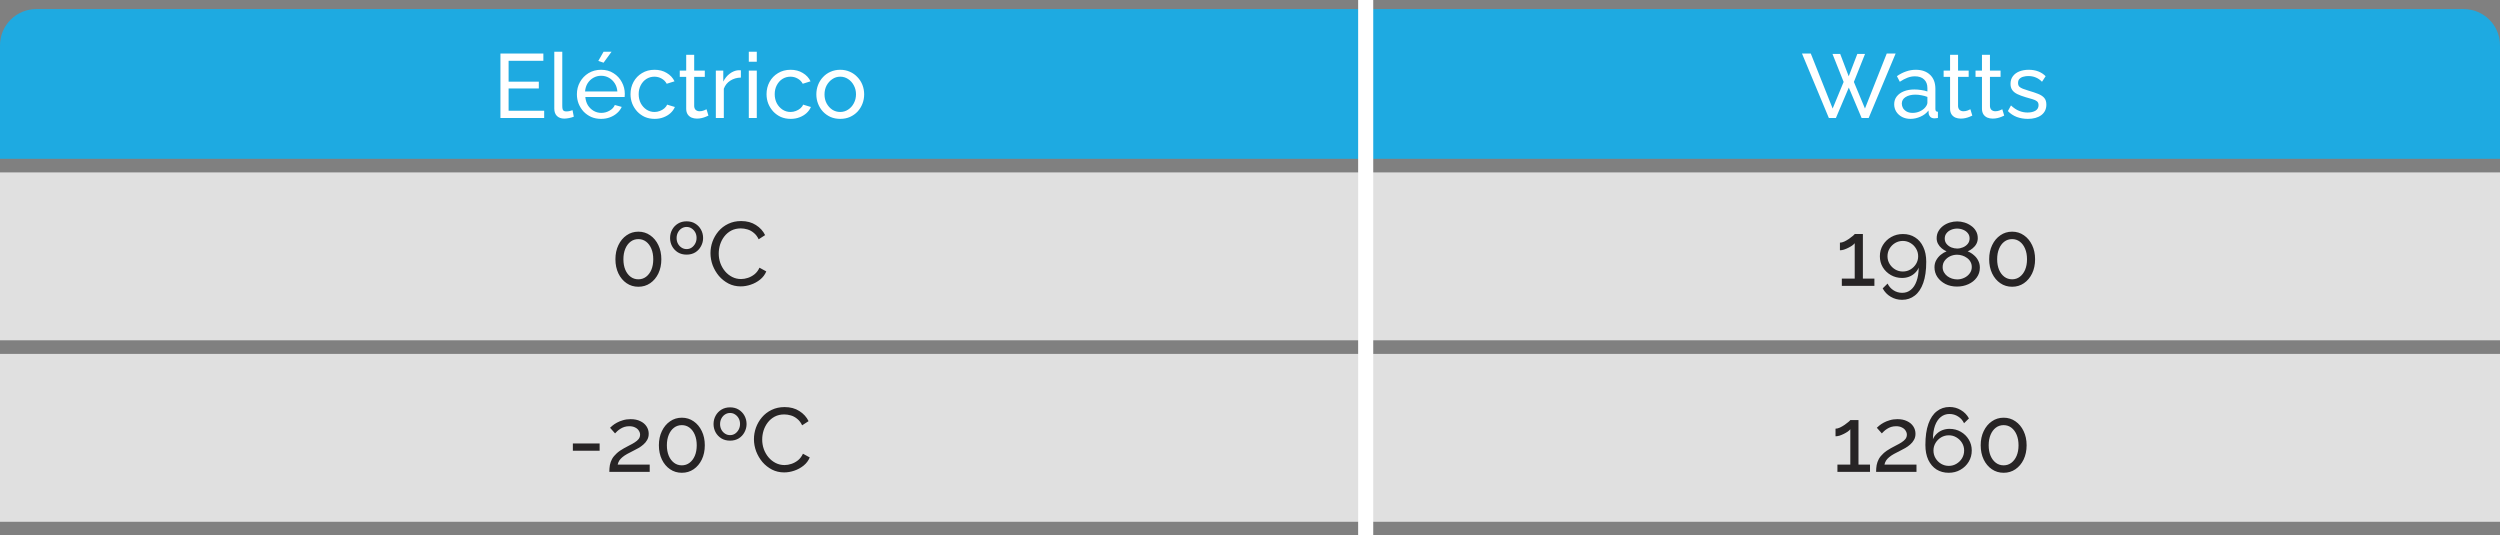
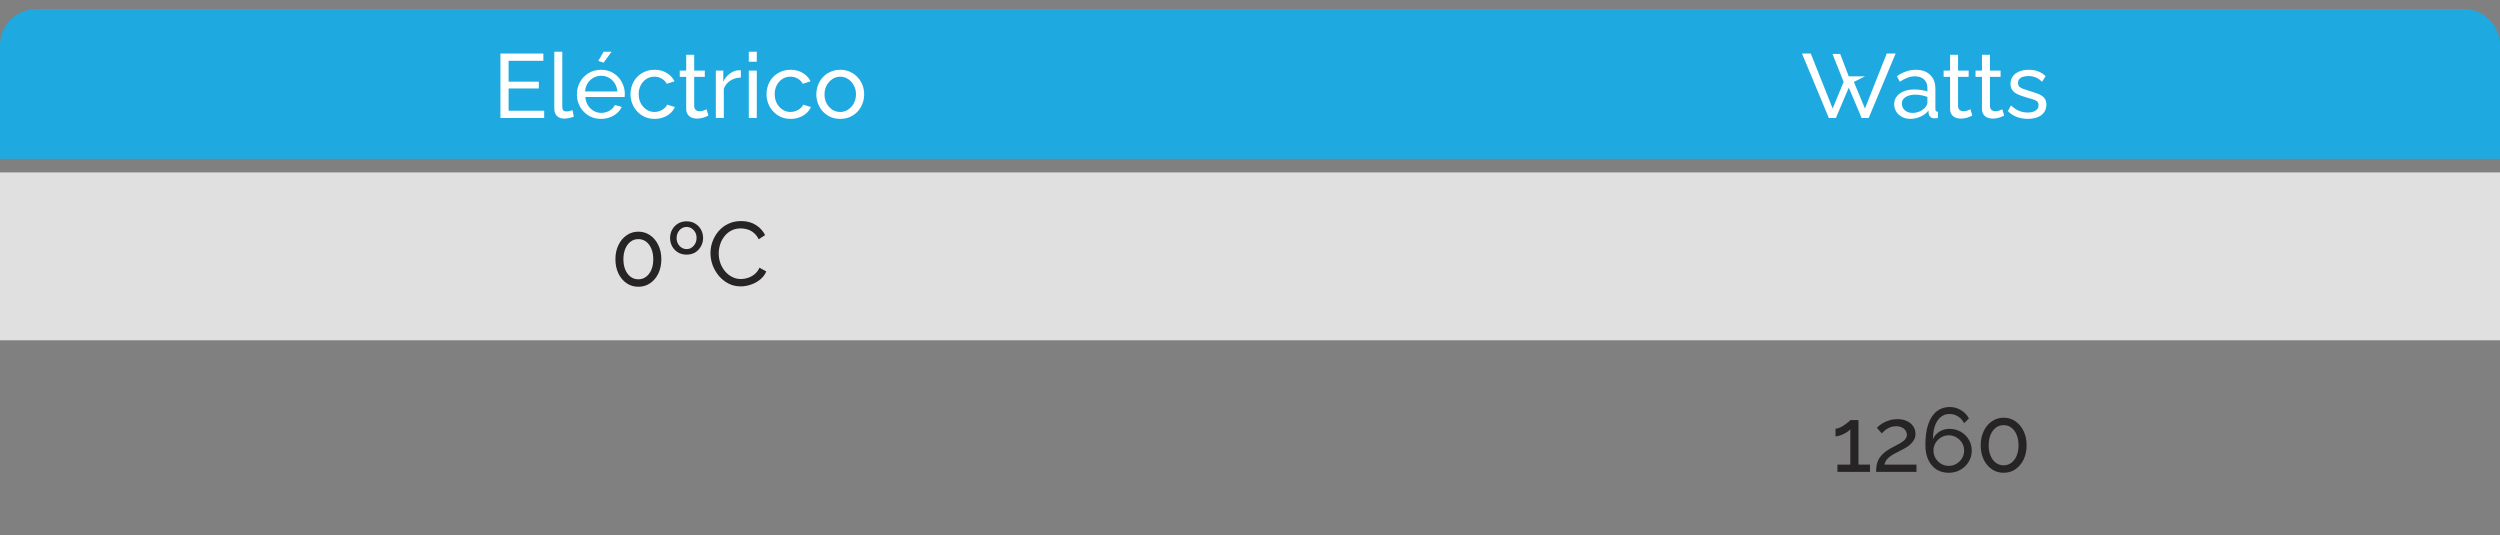
<svg xmlns="http://www.w3.org/2000/svg" width="551" height="118" viewBox="0 0 551 118" fill="none">
  <rect x="0" y="0" width="551" height="118" fill="#808080" stroke="none" />
  <path d="M0 10C0 5.582 3.582 2 8 2H543C547.418 2 551 5.582 551 10V35H0V10Z" fill="#1EAAE1" />
  <path d="M0 38H551V75H0V38Z" fill="#E0E0E0" />
-   <path d="M0 78H551V115H0V78Z" fill="#E0E0E0" />
  <path d="M119.936 24.4V26H110.296V11.8H119.756V13.4H112.096V18H118.756V19.5H112.096V24.4H119.936ZM122.166 11.4H123.926V23.3C123.926 23.873 124.006 24.227 124.166 24.36C124.326 24.493 124.519 24.56 124.746 24.56C125.026 24.56 125.292 24.533 125.546 24.48C125.799 24.413 126.012 24.347 126.186 24.28L126.466 25.72C126.172 25.84 125.826 25.94 125.426 26.02C125.026 26.1 124.672 26.14 124.366 26.14C123.686 26.14 123.146 25.947 122.746 25.56C122.359 25.173 122.166 24.633 122.166 23.94V11.4ZM132.468 26.2C131.682 26.2 130.962 26.06 130.308 25.78C129.668 25.487 129.108 25.093 128.628 24.6C128.162 24.093 127.795 23.513 127.528 22.86C127.275 22.207 127.148 21.513 127.148 20.78C127.148 19.793 127.375 18.893 127.828 18.08C128.282 17.267 128.908 16.613 129.708 16.12C130.522 15.627 131.448 15.38 132.488 15.38C133.542 15.38 134.455 15.633 135.228 16.14C136.015 16.633 136.622 17.287 137.048 18.1C137.488 18.9 137.708 19.767 137.708 20.7C137.708 20.833 137.702 20.967 137.688 21.1C137.688 21.22 137.682 21.313 137.668 21.38H129.008C129.062 22.06 129.248 22.667 129.568 23.2C129.902 23.72 130.328 24.133 130.848 24.44C131.368 24.733 131.928 24.88 132.528 24.88C133.168 24.88 133.768 24.72 134.328 24.4C134.902 24.08 135.295 23.66 135.508 23.14L137.028 23.56C136.802 24.067 136.462 24.52 136.008 24.92C135.568 25.32 135.042 25.633 134.428 25.86C133.828 26.087 133.175 26.2 132.468 26.2ZM128.948 20.16H136.068C136.015 19.48 135.822 18.88 135.488 18.36C135.155 17.84 134.728 17.433 134.208 17.14C133.688 16.847 133.115 16.7 132.488 16.7C131.875 16.7 131.308 16.847 130.788 17.14C130.268 17.433 129.842 17.84 129.508 18.36C129.188 18.88 129.002 19.48 128.948 20.16ZM133.028 13.82L131.868 13.42L133.028 11.4H134.788L133.028 13.82ZM144.285 26.2C143.498 26.2 142.778 26.06 142.125 25.78C141.485 25.487 140.925 25.087 140.445 24.58C139.978 24.073 139.611 23.493 139.345 22.84C139.091 22.187 138.965 21.493 138.965 20.76C138.965 19.773 139.185 18.873 139.625 18.06C140.065 17.247 140.685 16.6 141.485 16.12C142.285 15.627 143.211 15.38 144.265 15.38C145.291 15.38 146.185 15.613 146.945 16.08C147.718 16.533 148.291 17.147 148.665 17.92L146.945 18.46C146.678 17.967 146.305 17.587 145.825 17.32C145.345 17.04 144.811 16.9 144.225 16.9C143.585 16.9 142.998 17.067 142.465 17.4C141.945 17.733 141.531 18.193 141.225 18.78C140.918 19.353 140.765 20.013 140.765 20.76C140.765 21.493 140.918 22.16 141.225 22.76C141.545 23.347 141.965 23.813 142.485 24.16C143.018 24.507 143.605 24.68 144.245 24.68C144.658 24.68 145.051 24.607 145.425 24.46C145.811 24.313 146.145 24.12 146.425 23.88C146.718 23.627 146.918 23.353 147.025 23.06L148.745 23.58C148.531 24.087 148.205 24.54 147.765 24.94C147.338 25.327 146.825 25.633 146.225 25.86C145.638 26.087 144.991 26.2 144.285 26.2ZM156.139 25.48C155.992 25.547 155.792 25.633 155.539 25.74C155.286 25.847 154.992 25.94 154.659 26.02C154.326 26.1 153.972 26.14 153.599 26.14C153.172 26.14 152.779 26.067 152.419 25.92C152.059 25.76 151.772 25.52 151.559 25.2C151.346 24.867 151.239 24.453 151.239 23.96V16.94H149.819V15.56H151.239V12.08H152.999V15.56H155.339V16.94H152.999V23.42C153.026 23.793 153.152 24.073 153.379 24.26C153.606 24.433 153.872 24.52 154.179 24.52C154.526 24.52 154.846 24.46 155.139 24.34C155.432 24.22 155.626 24.133 155.719 24.08L156.139 25.48ZM163.29 17.1C162.41 17.113 161.63 17.34 160.95 17.78C160.284 18.207 159.81 18.8 159.53 19.56V26H157.77V15.56H159.41V17.98C159.77 17.26 160.244 16.68 160.83 16.24C161.43 15.787 162.057 15.533 162.71 15.48C162.844 15.48 162.957 15.48 163.05 15.48C163.144 15.48 163.224 15.487 163.29 15.5V17.1ZM165.036 26V15.56H166.796V26H165.036ZM165.036 13.6V11.4H166.796V13.6H165.036ZM174.265 26.2C173.479 26.2 172.759 26.06 172.105 25.78C171.465 25.487 170.905 25.087 170.425 24.58C169.959 24.073 169.592 23.493 169.325 22.84C169.072 22.187 168.945 21.493 168.945 20.76C168.945 19.773 169.165 18.873 169.605 18.06C170.045 17.247 170.665 16.6 171.465 16.12C172.265 15.627 173.192 15.38 174.245 15.38C175.272 15.38 176.165 15.613 176.925 16.08C177.699 16.533 178.272 17.147 178.645 17.92L176.925 18.46C176.659 17.967 176.285 17.587 175.805 17.32C175.325 17.04 174.792 16.9 174.205 16.9C173.565 16.9 172.979 17.067 172.445 17.4C171.925 17.733 171.512 18.193 171.205 18.78C170.899 19.353 170.745 20.013 170.745 20.76C170.745 21.493 170.899 22.16 171.205 22.76C171.525 23.347 171.945 23.813 172.465 24.16C172.999 24.507 173.585 24.68 174.225 24.68C174.639 24.68 175.032 24.607 175.405 24.46C175.792 24.313 176.125 24.12 176.405 23.88C176.699 23.627 176.899 23.353 177.005 23.06L178.725 23.58C178.512 24.087 178.185 24.54 177.745 24.94C177.319 25.327 176.805 25.633 176.205 25.86C175.619 26.087 174.972 26.2 174.265 26.2ZM185.182 26.2C184.395 26.2 183.682 26.06 183.042 25.78C182.402 25.487 181.848 25.093 181.382 24.6C180.915 24.093 180.555 23.513 180.302 22.86C180.048 22.207 179.922 21.52 179.922 20.8C179.922 20.067 180.048 19.373 180.302 18.72C180.555 18.067 180.915 17.493 181.382 17C181.848 16.493 182.402 16.1 183.042 15.82C183.695 15.527 184.408 15.38 185.182 15.38C185.968 15.38 186.682 15.527 187.322 15.82C187.962 16.1 188.515 16.493 188.982 17C189.462 17.493 189.828 18.067 190.082 18.72C190.335 19.373 190.462 20.067 190.462 20.8C190.462 21.52 190.335 22.207 190.082 22.86C189.828 23.513 189.468 24.093 189.002 24.6C188.535 25.093 187.975 25.487 187.322 25.78C186.682 26.06 185.968 26.2 185.182 26.2ZM181.722 20.82C181.722 21.54 181.875 22.193 182.182 22.78C182.502 23.367 182.922 23.833 183.442 24.18C183.962 24.513 184.542 24.68 185.182 24.68C185.822 24.68 186.402 24.507 186.922 24.16C187.455 23.813 187.875 23.347 188.182 22.76C188.502 22.16 188.662 21.5 188.662 20.78C188.662 20.06 188.502 19.407 188.182 18.82C187.875 18.233 187.455 17.767 186.922 17.42C186.402 17.073 185.822 16.9 185.182 16.9C184.542 16.9 183.962 17.08 183.442 17.44C182.922 17.787 182.502 18.253 182.182 18.84C181.875 19.427 181.722 20.087 181.722 20.82Z" fill="white" />
  <path d="M145.759 57.14C145.759 58.313 145.539 59.36 145.099 60.28C144.659 61.187 144.059 61.9 143.299 62.42C142.539 62.94 141.672 63.2 140.699 63.2C139.725 63.2 138.859 62.94 138.099 62.42C137.339 61.9 136.739 61.187 136.299 60.28C135.859 59.36 135.639 58.313 135.639 57.14C135.639 55.967 135.859 54.927 136.299 54.02C136.739 53.1 137.339 52.38 138.099 51.86C138.859 51.327 139.725 51.06 140.699 51.06C141.672 51.06 142.539 51.327 143.299 51.86C144.059 52.38 144.659 53.1 145.099 54.02C145.539 54.927 145.759 55.967 145.759 57.14ZM143.979 57.14C143.979 56.26 143.839 55.487 143.559 54.82C143.279 54.153 142.892 53.633 142.399 53.26C141.905 52.887 141.339 52.7 140.699 52.7C140.045 52.7 139.472 52.887 138.979 53.26C138.485 53.633 138.099 54.153 137.819 54.82C137.539 55.487 137.399 56.26 137.399 57.14C137.399 58.02 137.539 58.793 137.819 59.46C138.099 60.113 138.485 60.627 138.979 61C139.472 61.373 140.045 61.56 140.699 61.56C141.339 61.56 141.905 61.373 142.399 61C142.892 60.627 143.279 60.113 143.559 59.46C143.839 58.793 143.979 58.02 143.979 57.14ZM151.324 56.12C150.59 56.12 149.95 55.953 149.404 55.62C148.857 55.273 148.43 54.82 148.124 54.26C147.83 53.7 147.684 53.1 147.684 52.46C147.684 51.793 147.837 51.18 148.144 50.62C148.45 50.06 148.877 49.613 149.424 49.28C149.97 48.947 150.604 48.78 151.324 48.78C152.057 48.78 152.69 48.947 153.224 49.28C153.77 49.613 154.197 50.06 154.504 50.62C154.81 51.18 154.964 51.793 154.964 52.46C154.964 53.1 154.81 53.7 154.504 54.26C154.21 54.82 153.79 55.273 153.244 55.62C152.697 55.953 152.057 56.12 151.324 56.12ZM149.124 52.48C149.124 52.933 149.224 53.347 149.424 53.72C149.624 54.08 149.89 54.367 150.224 54.58C150.557 54.793 150.924 54.9 151.324 54.9C151.737 54.9 152.104 54.793 152.424 54.58C152.757 54.353 153.024 54.053 153.224 53.68C153.424 53.307 153.524 52.893 153.524 52.44C153.524 51.973 153.424 51.56 153.224 51.2C153.024 50.84 152.757 50.553 152.424 50.34C152.104 50.127 151.737 50.02 151.324 50.02C150.924 50.02 150.557 50.127 150.224 50.34C149.89 50.553 149.624 50.847 149.424 51.22C149.224 51.593 149.124 52.013 149.124 52.48ZM156.589 55.8C156.589 54.933 156.735 54.087 157.029 53.26C157.335 52.42 157.775 51.66 158.349 50.98C158.935 50.287 159.649 49.74 160.489 49.34C161.329 48.927 162.282 48.72 163.349 48.72C164.615 48.72 165.702 49.013 166.609 49.6C167.515 50.173 168.189 50.913 168.629 51.82L167.209 52.74C166.929 52.14 166.569 51.667 166.129 51.32C165.702 50.96 165.235 50.707 164.729 50.56C164.235 50.413 163.749 50.34 163.269 50.34C162.482 50.34 161.782 50.5 161.169 50.82C160.569 51.14 160.062 51.567 159.649 52.1C159.235 52.633 158.922 53.233 158.709 53.9C158.509 54.553 158.409 55.213 158.409 55.88C158.409 56.613 158.529 57.32 158.769 58C159.022 58.68 159.369 59.28 159.809 59.8C160.249 60.32 160.769 60.733 161.369 61.04C161.969 61.347 162.622 61.5 163.329 61.5C163.822 61.5 164.329 61.413 164.849 61.24C165.369 61.067 165.855 60.8 166.309 60.44C166.762 60.067 167.122 59.587 167.389 59L168.889 59.82C168.595 60.527 168.142 61.127 167.529 61.62C166.915 62.113 166.229 62.487 165.469 62.74C164.722 62.993 163.982 63.12 163.249 63.12C162.275 63.12 161.382 62.913 160.569 62.5C159.755 62.073 159.049 61.513 158.449 60.82C157.862 60.113 157.402 59.327 157.069 58.46C156.749 57.58 156.589 56.693 156.589 55.8Z" fill="#272425" />
-   <path d="M126.259 99.34V97.74H132.159V99.34H126.259ZM134.296 104C134.296 103.467 134.336 102.967 134.416 102.5C134.509 102.033 134.669 101.587 134.896 101.16C135.136 100.733 135.469 100.327 135.896 99.94C136.322 99.54 136.876 99.153 137.556 98.78C137.956 98.553 138.356 98.34 138.756 98.14C139.169 97.94 139.549 97.727 139.896 97.5C140.256 97.273 140.542 97.027 140.756 96.76C140.969 96.48 141.076 96.16 141.076 95.8C141.076 95.493 140.982 95.2 140.796 94.92C140.622 94.627 140.356 94.393 139.996 94.22C139.649 94.033 139.216 93.94 138.696 93.94C138.296 93.94 137.929 93.993 137.596 94.1C137.276 94.207 136.982 94.347 136.716 94.52C136.462 94.68 136.236 94.853 136.036 95.04C135.849 95.213 135.689 95.373 135.556 95.52L134.456 94.28C134.562 94.16 134.742 94 134.996 93.8C135.249 93.587 135.569 93.373 135.956 93.16C136.342 92.947 136.789 92.767 137.296 92.62C137.816 92.46 138.382 92.38 138.996 92.38C139.822 92.38 140.529 92.527 141.116 92.82C141.716 93.1 142.176 93.487 142.496 93.98C142.816 94.46 142.976 95 142.976 95.6C142.976 96.12 142.862 96.573 142.636 96.96C142.422 97.347 142.142 97.687 141.796 97.98C141.462 98.273 141.109 98.527 140.736 98.74C140.376 98.94 140.049 99.113 139.756 99.26C139.156 99.553 138.642 99.82 138.216 100.06C137.789 100.3 137.436 100.54 137.156 100.78C136.889 101.007 136.669 101.247 136.496 101.5C136.336 101.753 136.216 102.053 136.136 102.4H143.196V104H134.296ZM155.339 98.14C155.339 99.313 155.119 100.36 154.679 101.28C154.239 102.187 153.639 102.9 152.879 103.42C152.119 103.94 151.252 104.2 150.279 104.2C149.305 104.2 148.439 103.94 147.679 103.42C146.919 102.9 146.319 102.187 145.879 101.28C145.439 100.36 145.219 99.313 145.219 98.14C145.219 96.967 145.439 95.927 145.879 95.02C146.319 94.1 146.919 93.38 147.679 92.86C148.439 92.327 149.305 92.06 150.279 92.06C151.252 92.06 152.119 92.327 152.879 92.86C153.639 93.38 154.239 94.1 154.679 95.02C155.119 95.927 155.339 96.967 155.339 98.14ZM153.559 98.14C153.559 97.26 153.419 96.487 153.139 95.82C152.859 95.153 152.472 94.633 151.979 94.26C151.485 93.887 150.919 93.7 150.279 93.7C149.625 93.7 149.052 93.887 148.559 94.26C148.065 94.633 147.679 95.153 147.399 95.82C147.119 96.487 146.979 97.26 146.979 98.14C146.979 99.02 147.119 99.793 147.399 100.46C147.679 101.113 148.065 101.627 148.559 102C149.052 102.373 149.625 102.56 150.279 102.56C150.919 102.56 151.485 102.373 151.979 102C152.472 101.627 152.859 101.113 153.139 100.46C153.419 99.793 153.559 99.02 153.559 98.14ZM160.904 97.12C160.17 97.12 159.53 96.953 158.984 96.62C158.437 96.273 158.01 95.82 157.704 95.26C157.41 94.7 157.264 94.1 157.264 93.46C157.264 92.793 157.417 92.18 157.724 91.62C158.03 91.06 158.457 90.613 159.004 90.28C159.55 89.947 160.184 89.78 160.904 89.78C161.637 89.78 162.27 89.947 162.804 90.28C163.35 90.613 163.777 91.06 164.084 91.62C164.39 92.18 164.544 92.793 164.544 93.46C164.544 94.1 164.39 94.7 164.084 95.26C163.79 95.82 163.37 96.273 162.824 96.62C162.277 96.953 161.637 97.12 160.904 97.12ZM158.704 93.48C158.704 93.933 158.804 94.347 159.004 94.72C159.204 95.08 159.47 95.367 159.804 95.58C160.137 95.793 160.504 95.9 160.904 95.9C161.317 95.9 161.684 95.793 162.004 95.58C162.337 95.353 162.604 95.053 162.804 94.68C163.004 94.307 163.104 93.893 163.104 93.44C163.104 92.973 163.004 92.56 162.804 92.2C162.604 91.84 162.337 91.553 162.004 91.34C161.684 91.127 161.317 91.02 160.904 91.02C160.504 91.02 160.137 91.127 159.804 91.34C159.47 91.553 159.204 91.847 159.004 92.22C158.804 92.593 158.704 93.013 158.704 93.48ZM166.169 96.8C166.169 95.933 166.315 95.087 166.609 94.26C166.915 93.42 167.355 92.66 167.929 91.98C168.515 91.287 169.229 90.74 170.069 90.34C170.909 89.927 171.862 89.72 172.929 89.72C174.195 89.72 175.282 90.013 176.189 90.6C177.095 91.173 177.769 91.913 178.209 92.82L176.789 93.74C176.509 93.14 176.149 92.667 175.709 92.32C175.282 91.96 174.815 91.707 174.309 91.56C173.815 91.413 173.329 91.34 172.849 91.34C172.062 91.34 171.362 91.5 170.749 91.82C170.149 92.14 169.642 92.567 169.229 93.1C168.815 93.633 168.502 94.233 168.289 94.9C168.089 95.553 167.989 96.213 167.989 96.88C167.989 97.613 168.109 98.32 168.349 99C168.602 99.68 168.949 100.28 169.389 100.8C169.829 101.32 170.349 101.733 170.949 102.04C171.549 102.347 172.202 102.5 172.909 102.5C173.402 102.5 173.909 102.413 174.429 102.24C174.949 102.067 175.435 101.8 175.889 101.44C176.342 101.067 176.702 100.587 176.969 100L178.469 100.82C178.175 101.527 177.722 102.127 177.109 102.62C176.495 103.113 175.809 103.487 175.049 103.74C174.302 103.993 173.562 104.12 172.829 104.12C171.855 104.12 170.962 103.913 170.149 103.5C169.335 103.073 168.629 102.513 168.029 101.82C167.442 101.113 166.982 100.327 166.649 99.46C166.329 98.58 166.169 97.693 166.169 96.8Z" fill="#272425" />
-   <path d="M403.877 11.88H405.577L407.457 16.82L409.357 11.88H411.057L408.597 18.06L411.037 23.92L415.837 11.8H417.797L411.857 26H410.297L407.477 19.3L404.637 26H403.077L397.157 11.8H399.097L403.917 23.92L406.337 18.06L403.877 11.88ZM417.479 22.98C417.479 22.313 417.666 21.74 418.039 21.26C418.426 20.767 418.952 20.387 419.619 20.12C420.286 19.853 421.059 19.72 421.939 19.72C422.406 19.72 422.899 19.76 423.419 19.84C423.939 19.907 424.399 20.013 424.799 20.16V19.4C424.799 18.6 424.559 17.973 424.079 17.52C423.599 17.053 422.919 16.82 422.039 16.82C421.466 16.82 420.912 16.927 420.379 17.14C419.859 17.34 419.306 17.633 418.719 18.02L418.079 16.78C418.759 16.313 419.439 15.967 420.119 15.74C420.799 15.5 421.506 15.38 422.239 15.38C423.572 15.38 424.626 15.753 425.399 16.5C426.172 17.233 426.559 18.26 426.559 19.58V24C426.559 24.213 426.599 24.373 426.679 24.48C426.772 24.573 426.919 24.627 427.119 24.64V26C426.946 26.027 426.792 26.047 426.659 26.06C426.539 26.073 426.439 26.08 426.359 26.08C425.946 26.08 425.632 25.967 425.419 25.74C425.219 25.513 425.106 25.273 425.079 25.02L425.039 24.36C424.586 24.947 423.992 25.4 423.259 25.72C422.526 26.04 421.799 26.2 421.079 26.2C420.386 26.2 419.766 26.06 419.219 25.78C418.672 25.487 418.246 25.1 417.939 24.62C417.632 24.127 417.479 23.58 417.479 22.98ZM424.279 23.72C424.439 23.533 424.566 23.347 424.659 23.16C424.752 22.96 424.799 22.793 424.799 22.66V21.36C424.386 21.2 423.952 21.08 423.499 21C423.046 20.907 422.599 20.86 422.159 20.86C421.266 20.86 420.539 21.04 419.979 21.4C419.432 21.747 419.159 22.227 419.159 22.84C419.159 23.173 419.246 23.5 419.419 23.82C419.606 24.127 419.872 24.38 420.219 24.58C420.579 24.78 421.019 24.88 421.539 24.88C422.086 24.88 422.606 24.773 423.099 24.56C423.592 24.333 423.986 24.053 424.279 23.72ZM434.695 25.48C434.549 25.547 434.349 25.633 434.095 25.74C433.842 25.847 433.549 25.94 433.215 26.02C432.882 26.1 432.529 26.14 432.155 26.14C431.729 26.14 431.335 26.067 430.975 25.92C430.615 25.76 430.329 25.52 430.115 25.2C429.902 24.867 429.795 24.453 429.795 23.96V16.94H428.375V15.56H429.795V12.08H431.555V15.56H433.895V16.94H431.555V23.42C431.582 23.793 431.709 24.073 431.935 24.26C432.162 24.433 432.429 24.52 432.735 24.52C433.082 24.52 433.402 24.46 433.695 24.34C433.989 24.22 434.182 24.133 434.275 24.08L434.695 25.48ZM441.726 25.48C441.58 25.547 441.38 25.633 441.126 25.74C440.873 25.847 440.58 25.94 440.246 26.02C439.913 26.1 439.56 26.14 439.186 26.14C438.76 26.14 438.366 26.067 438.006 25.92C437.646 25.76 437.36 25.52 437.146 25.2C436.933 24.867 436.826 24.453 436.826 23.96V16.94H435.406V15.56H436.826V12.08H438.586V15.56H440.926V16.94H438.586V23.42C438.613 23.793 438.74 24.073 438.966 24.26C439.193 24.433 439.46 24.52 439.766 24.52C440.113 24.52 440.433 24.46 440.726 24.34C441.02 24.22 441.213 24.133 441.306 24.08L441.726 25.48ZM446.938 26.2C446.071 26.2 445.258 26.06 444.498 25.78C443.738 25.487 443.084 25.053 442.538 24.48L443.218 23.24C443.818 23.8 444.418 24.2 445.018 24.44C445.618 24.68 446.231 24.8 446.858 24.8C447.578 24.8 448.164 24.667 448.618 24.4C449.071 24.12 449.298 23.713 449.298 23.18C449.298 22.793 449.178 22.507 448.938 22.32C448.711 22.133 448.384 21.98 447.958 21.86C447.531 21.727 447.024 21.58 446.438 21.42C445.718 21.207 445.111 20.98 444.618 20.74C444.124 20.5 443.751 20.2 443.498 19.84C443.244 19.48 443.118 19.027 443.118 18.48C443.118 17.813 443.291 17.253 443.638 16.8C443.984 16.333 444.458 15.98 445.058 15.74C445.671 15.5 446.364 15.38 447.138 15.38C447.911 15.38 448.611 15.5 449.238 15.74C449.864 15.98 450.404 16.333 450.858 16.8L450.058 18.02C449.644 17.593 449.191 17.28 448.698 17.08C448.204 16.867 447.651 16.76 447.038 16.76C446.678 16.76 446.324 16.807 445.978 16.9C445.631 16.98 445.344 17.133 445.118 17.36C444.891 17.573 444.778 17.88 444.778 18.28C444.778 18.613 444.864 18.88 445.038 19.08C445.224 19.267 445.491 19.427 445.838 19.56C446.198 19.693 446.631 19.84 447.138 20C447.924 20.227 448.604 20.453 449.178 20.68C449.764 20.907 450.218 21.2 450.538 21.56C450.858 21.92 451.018 22.42 451.018 23.06C451.018 24.047 450.644 24.82 449.898 25.38C449.151 25.927 448.164 26.2 446.938 26.2Z" fill="white" />
-   <path d="M413.119 61.4V63H405.939V61.4H408.779V53.6C408.659 53.76 408.472 53.933 408.219 54.12C407.965 54.293 407.679 54.46 407.359 54.62C407.039 54.78 406.719 54.913 406.399 55.02C406.079 55.113 405.785 55.16 405.519 55.16V53.48C405.812 53.48 406.132 53.4 406.479 53.24C406.839 53.067 407.185 52.867 407.519 52.64C407.852 52.413 408.132 52.2 408.359 52C408.599 51.8 408.739 51.66 408.779 51.58H410.579V61.4H413.119ZM414.323 56.48C414.323 55.573 414.543 54.753 414.983 54.02C415.436 53.273 416.049 52.68 416.823 52.24C417.596 51.8 418.456 51.58 419.403 51.58C420.429 51.58 421.323 51.827 422.083 52.32C422.856 52.8 423.456 53.5 423.883 54.42C424.323 55.327 424.543 56.42 424.543 57.7C424.543 59.567 424.323 61.12 423.883 62.36C423.443 63.6 422.823 64.527 422.023 65.14C421.223 65.767 420.289 66.08 419.223 66.08C418.303 66.08 417.463 65.853 416.703 65.4C415.956 64.96 415.369 64.347 414.943 63.56L416.023 62.5C416.316 63.113 416.749 63.607 417.323 63.98C417.909 64.353 418.549 64.54 419.243 64.54C419.976 64.54 420.609 64.32 421.143 63.88C421.689 63.44 422.109 62.807 422.403 61.98C422.709 61.153 422.869 60.153 422.883 58.98C422.696 59.433 422.416 59.833 422.043 60.18C421.683 60.527 421.263 60.793 420.783 60.98C420.303 61.167 419.783 61.26 419.223 61.26C418.316 61.26 417.489 61.047 416.743 60.62C415.996 60.193 415.403 59.62 414.963 58.9C414.536 58.18 414.323 57.373 414.323 56.48ZM419.383 53.1C418.769 53.1 418.203 53.253 417.683 53.56C417.176 53.867 416.769 54.273 416.463 54.78C416.156 55.287 416.003 55.853 416.003 56.48C416.003 57.093 416.156 57.653 416.463 58.16C416.769 58.667 417.176 59.073 417.683 59.38C418.203 59.687 418.769 59.84 419.383 59.84C420.009 59.84 420.576 59.687 421.083 59.38C421.589 59.073 421.996 58.667 422.303 58.16C422.609 57.653 422.763 57.093 422.763 56.48C422.763 55.867 422.609 55.307 422.303 54.8C421.996 54.28 421.583 53.867 421.063 53.56C420.556 53.253 419.996 53.1 419.383 53.1ZM436.36 58.98C436.36 59.82 436.127 60.553 435.66 61.18C435.207 61.807 434.593 62.293 433.82 62.64C433.06 62.987 432.227 63.16 431.32 63.16C430.373 63.16 429.527 62.973 428.78 62.6C428.033 62.213 427.44 61.7 427 61.06C426.573 60.42 426.36 59.7 426.36 58.9C426.36 58.313 426.493 57.787 426.76 57.32C427.027 56.853 427.36 56.46 427.76 56.14C428.173 55.807 428.593 55.56 429.02 55.4C428.633 55.227 428.273 55 427.94 54.72C427.607 54.44 427.34 54.113 427.14 53.74C426.94 53.367 426.84 52.96 426.84 52.52C426.84 51.92 426.973 51.393 427.24 50.94C427.507 50.473 427.86 50.08 428.3 49.76C428.74 49.44 429.227 49.2 429.76 49.04C430.293 48.88 430.827 48.8 431.36 48.8C431.893 48.8 432.427 48.88 432.96 49.04C433.493 49.2 433.98 49.44 434.42 49.76C434.873 50.067 435.233 50.453 435.5 50.92C435.767 51.373 435.9 51.9 435.9 52.5C435.9 52.94 435.8 53.353 435.6 53.74C435.4 54.113 435.127 54.44 434.78 54.72C434.447 55 434.08 55.227 433.68 55.4C434.16 55.587 434.6 55.853 435 56.2C435.413 56.533 435.74 56.933 435.98 57.4C436.233 57.867 436.36 58.393 436.36 58.98ZM434.58 58.86C434.58 58.433 434.487 58.053 434.3 57.72C434.113 57.373 433.86 57.087 433.54 56.86C433.22 56.62 432.867 56.44 432.48 56.32C432.107 56.2 431.727 56.14 431.34 56.14C430.807 56.14 430.293 56.253 429.8 56.48C429.32 56.707 428.927 57.027 428.62 57.44C428.313 57.84 428.16 58.32 428.16 58.88C428.16 59.293 428.253 59.667 428.44 60C428.627 60.333 428.873 60.62 429.18 60.86C429.5 61.1 429.847 61.28 430.22 61.4C430.607 61.52 430.993 61.58 431.38 61.58C431.913 61.58 432.42 61.467 432.9 61.24C433.393 61.013 433.793 60.693 434.1 60.28C434.42 59.867 434.58 59.393 434.58 58.86ZM428.62 52.58C428.62 53.047 428.76 53.447 429.04 53.78C429.32 54.113 429.673 54.367 430.1 54.54C430.527 54.7 430.947 54.78 431.36 54.78C431.787 54.78 432.207 54.693 432.62 54.52C433.047 54.347 433.4 54.093 433.68 53.76C433.96 53.427 434.1 53.02 434.1 52.54C434.1 52.087 433.967 51.7 433.7 51.38C433.447 51.06 433.107 50.813 432.68 50.64C432.267 50.467 431.82 50.38 431.34 50.38C430.873 50.38 430.427 50.473 430 50.66C429.587 50.833 429.253 51.087 429 51.42C428.747 51.74 428.62 52.127 428.62 52.58ZM448.533 57.14C448.533 58.313 448.313 59.36 447.873 60.28C447.433 61.187 446.833 61.9 446.073 62.42C445.313 62.94 444.446 63.2 443.473 63.2C442.5 63.2 441.633 62.94 440.873 62.42C440.113 61.9 439.513 61.187 439.073 60.28C438.633 59.36 438.413 58.313 438.413 57.14C438.413 55.967 438.633 54.927 439.073 54.02C439.513 53.1 440.113 52.38 440.873 51.86C441.633 51.327 442.5 51.06 443.473 51.06C444.446 51.06 445.313 51.327 446.073 51.86C446.833 52.38 447.433 53.1 447.873 54.02C448.313 54.927 448.533 55.967 448.533 57.14ZM446.753 57.14C446.753 56.26 446.613 55.487 446.333 54.82C446.053 54.153 445.666 53.633 445.173 53.26C444.68 52.887 444.113 52.7 443.473 52.7C442.82 52.7 442.246 52.887 441.753 53.26C441.26 53.633 440.873 54.153 440.593 54.82C440.313 55.487 440.173 56.26 440.173 57.14C440.173 58.02 440.313 58.793 440.593 59.46C440.873 60.113 441.26 60.627 441.753 61C442.246 61.373 442.82 61.56 443.473 61.56C444.113 61.56 444.68 61.373 445.173 61C445.666 60.627 446.053 60.113 446.333 59.46C446.613 58.793 446.753 58.02 446.753 57.14Z" fill="#272425" />
+   <path d="M403.877 11.88H405.577L407.457 16.82H411.057L408.597 18.06L411.037 23.92L415.837 11.8H417.797L411.857 26H410.297L407.477 19.3L404.637 26H403.077L397.157 11.8H399.097L403.917 23.92L406.337 18.06L403.877 11.88ZM417.479 22.98C417.479 22.313 417.666 21.74 418.039 21.26C418.426 20.767 418.952 20.387 419.619 20.12C420.286 19.853 421.059 19.72 421.939 19.72C422.406 19.72 422.899 19.76 423.419 19.84C423.939 19.907 424.399 20.013 424.799 20.16V19.4C424.799 18.6 424.559 17.973 424.079 17.52C423.599 17.053 422.919 16.82 422.039 16.82C421.466 16.82 420.912 16.927 420.379 17.14C419.859 17.34 419.306 17.633 418.719 18.02L418.079 16.78C418.759 16.313 419.439 15.967 420.119 15.74C420.799 15.5 421.506 15.38 422.239 15.38C423.572 15.38 424.626 15.753 425.399 16.5C426.172 17.233 426.559 18.26 426.559 19.58V24C426.559 24.213 426.599 24.373 426.679 24.48C426.772 24.573 426.919 24.627 427.119 24.64V26C426.946 26.027 426.792 26.047 426.659 26.06C426.539 26.073 426.439 26.08 426.359 26.08C425.946 26.08 425.632 25.967 425.419 25.74C425.219 25.513 425.106 25.273 425.079 25.02L425.039 24.36C424.586 24.947 423.992 25.4 423.259 25.72C422.526 26.04 421.799 26.2 421.079 26.2C420.386 26.2 419.766 26.06 419.219 25.78C418.672 25.487 418.246 25.1 417.939 24.62C417.632 24.127 417.479 23.58 417.479 22.98ZM424.279 23.72C424.439 23.533 424.566 23.347 424.659 23.16C424.752 22.96 424.799 22.793 424.799 22.66V21.36C424.386 21.2 423.952 21.08 423.499 21C423.046 20.907 422.599 20.86 422.159 20.86C421.266 20.86 420.539 21.04 419.979 21.4C419.432 21.747 419.159 22.227 419.159 22.84C419.159 23.173 419.246 23.5 419.419 23.82C419.606 24.127 419.872 24.38 420.219 24.58C420.579 24.78 421.019 24.88 421.539 24.88C422.086 24.88 422.606 24.773 423.099 24.56C423.592 24.333 423.986 24.053 424.279 23.72ZM434.695 25.48C434.549 25.547 434.349 25.633 434.095 25.74C433.842 25.847 433.549 25.94 433.215 26.02C432.882 26.1 432.529 26.14 432.155 26.14C431.729 26.14 431.335 26.067 430.975 25.92C430.615 25.76 430.329 25.52 430.115 25.2C429.902 24.867 429.795 24.453 429.795 23.96V16.94H428.375V15.56H429.795V12.08H431.555V15.56H433.895V16.94H431.555V23.42C431.582 23.793 431.709 24.073 431.935 24.26C432.162 24.433 432.429 24.52 432.735 24.52C433.082 24.52 433.402 24.46 433.695 24.34C433.989 24.22 434.182 24.133 434.275 24.08L434.695 25.48ZM441.726 25.48C441.58 25.547 441.38 25.633 441.126 25.74C440.873 25.847 440.58 25.94 440.246 26.02C439.913 26.1 439.56 26.14 439.186 26.14C438.76 26.14 438.366 26.067 438.006 25.92C437.646 25.76 437.36 25.52 437.146 25.2C436.933 24.867 436.826 24.453 436.826 23.96V16.94H435.406V15.56H436.826V12.08H438.586V15.56H440.926V16.94H438.586V23.42C438.613 23.793 438.74 24.073 438.966 24.26C439.193 24.433 439.46 24.52 439.766 24.52C440.113 24.52 440.433 24.46 440.726 24.34C441.02 24.22 441.213 24.133 441.306 24.08L441.726 25.48ZM446.938 26.2C446.071 26.2 445.258 26.06 444.498 25.78C443.738 25.487 443.084 25.053 442.538 24.48L443.218 23.24C443.818 23.8 444.418 24.2 445.018 24.44C445.618 24.68 446.231 24.8 446.858 24.8C447.578 24.8 448.164 24.667 448.618 24.4C449.071 24.12 449.298 23.713 449.298 23.18C449.298 22.793 449.178 22.507 448.938 22.32C448.711 22.133 448.384 21.98 447.958 21.86C447.531 21.727 447.024 21.58 446.438 21.42C445.718 21.207 445.111 20.98 444.618 20.74C444.124 20.5 443.751 20.2 443.498 19.84C443.244 19.48 443.118 19.027 443.118 18.48C443.118 17.813 443.291 17.253 443.638 16.8C443.984 16.333 444.458 15.98 445.058 15.74C445.671 15.5 446.364 15.38 447.138 15.38C447.911 15.38 448.611 15.5 449.238 15.74C449.864 15.98 450.404 16.333 450.858 16.8L450.058 18.02C449.644 17.593 449.191 17.28 448.698 17.08C448.204 16.867 447.651 16.76 447.038 16.76C446.678 16.76 446.324 16.807 445.978 16.9C445.631 16.98 445.344 17.133 445.118 17.36C444.891 17.573 444.778 17.88 444.778 18.28C444.778 18.613 444.864 18.88 445.038 19.08C445.224 19.267 445.491 19.427 445.838 19.56C446.198 19.693 446.631 19.84 447.138 20C447.924 20.227 448.604 20.453 449.178 20.68C449.764 20.907 450.218 21.2 450.538 21.56C450.858 21.92 451.018 22.42 451.018 23.06C451.018 24.047 450.644 24.82 449.898 25.38C449.151 25.927 448.164 26.2 446.938 26.2Z" fill="white" />
  <path d="M412.149 102.4V104H404.969V102.4H407.809V94.6C407.689 94.76 407.502 94.933 407.249 95.12C406.996 95.293 406.709 95.46 406.389 95.62C406.069 95.78 405.749 95.913 405.429 96.02C405.109 96.113 404.816 96.16 404.549 96.16V94.48C404.842 94.48 405.162 94.4 405.509 94.24C405.869 94.067 406.216 93.867 406.549 93.64C406.882 93.413 407.162 93.2 407.389 93C407.629 92.8 407.769 92.66 407.809 92.58H409.609V102.4H412.149ZM413.493 104C413.493 103.467 413.533 102.967 413.613 102.5C413.706 102.033 413.866 101.587 414.093 101.16C414.333 100.733 414.666 100.327 415.093 99.94C415.519 99.54 416.073 99.153 416.753 98.78C417.153 98.553 417.553 98.34 417.953 98.14C418.366 97.94 418.746 97.727 419.093 97.5C419.453 97.273 419.739 97.027 419.953 96.76C420.166 96.48 420.273 96.16 420.273 95.8C420.273 95.493 420.179 95.2 419.993 94.92C419.819 94.627 419.553 94.393 419.193 94.22C418.846 94.033 418.413 93.94 417.893 93.94C417.493 93.94 417.126 93.993 416.793 94.1C416.473 94.207 416.179 94.347 415.913 94.52C415.659 94.68 415.433 94.853 415.233 95.04C415.046 95.213 414.886 95.373 414.753 95.52L413.653 94.28C413.759 94.16 413.939 94 414.193 93.8C414.446 93.587 414.766 93.373 415.153 93.16C415.539 92.947 415.986 92.767 416.493 92.62C417.013 92.46 417.579 92.38 418.193 92.38C419.019 92.38 419.726 92.527 420.313 92.82C420.913 93.1 421.373 93.487 421.693 93.98C422.013 94.46 422.173 95 422.173 95.6C422.173 96.12 422.059 96.573 421.833 96.96C421.619 97.347 421.339 97.687 420.993 97.98C420.659 98.273 420.306 98.527 419.933 98.74C419.573 98.94 419.246 99.113 418.953 99.26C418.353 99.553 417.839 99.82 417.413 100.06C416.986 100.3 416.633 100.54 416.353 100.78C416.086 101.007 415.866 101.247 415.693 101.5C415.533 101.753 415.413 102.053 415.333 102.4H422.393V104H413.493ZM434.576 99.3C434.576 100.207 434.349 101.033 433.896 101.78C433.456 102.513 432.849 103.1 432.076 103.54C431.316 103.98 430.456 104.2 429.496 104.2C428.483 104.2 427.589 103.96 426.816 103.48C426.043 102.987 425.436 102.28 424.996 101.36C424.569 100.44 424.356 99.347 424.356 98.08C424.356 96.213 424.576 94.66 425.016 93.42C425.456 92.18 426.076 91.253 426.876 90.64C427.676 90.013 428.609 89.7 429.676 89.7C430.596 89.7 431.429 89.927 432.176 90.38C432.936 90.82 433.529 91.433 433.956 92.22L432.876 93.28C432.583 92.653 432.149 92.16 431.576 91.8C431.003 91.427 430.363 91.24 429.656 91.24C428.936 91.24 428.303 91.46 427.756 91.9C427.209 92.34 426.783 92.973 426.476 93.8C426.183 94.627 426.029 95.627 426.016 96.8C426.216 96.333 426.496 95.933 426.856 95.6C427.216 95.253 427.636 94.987 428.116 94.8C428.609 94.613 429.129 94.52 429.676 94.52C430.596 94.52 431.423 94.733 432.156 95.16C432.903 95.587 433.489 96.16 433.916 96.88C434.356 97.6 434.576 98.407 434.576 99.3ZM429.516 102.68C430.129 102.68 430.689 102.527 431.196 102.22C431.716 101.913 432.129 101.507 432.436 101C432.743 100.48 432.896 99.913 432.896 99.3C432.896 98.687 432.743 98.127 432.436 97.62C432.129 97.113 431.716 96.707 431.196 96.4C430.689 96.093 430.129 95.94 429.516 95.94C428.903 95.94 428.336 96.093 427.816 96.4C427.309 96.707 426.903 97.113 426.596 97.62C426.289 98.127 426.136 98.687 426.136 99.3C426.136 99.913 426.289 100.48 426.596 101C426.903 101.507 427.309 101.913 427.816 102.22C428.336 102.527 428.903 102.68 429.516 102.68ZM446.665 98.14C446.665 99.313 446.445 100.36 446.005 101.28C445.565 102.187 444.965 102.9 444.205 103.42C443.445 103.94 442.578 104.2 441.605 104.2C440.632 104.2 439.765 103.94 439.005 103.42C438.245 102.9 437.645 102.187 437.205 101.28C436.765 100.36 436.545 99.313 436.545 98.14C436.545 96.967 436.765 95.927 437.205 95.02C437.645 94.1 438.245 93.38 439.005 92.86C439.765 92.327 440.632 92.06 441.605 92.06C442.578 92.06 443.445 92.327 444.205 92.86C444.965 93.38 445.565 94.1 446.005 95.02C446.445 95.927 446.665 96.967 446.665 98.14ZM444.885 98.14C444.885 97.26 444.745 96.487 444.465 95.82C444.185 95.153 443.798 94.633 443.305 94.26C442.812 93.887 442.245 93.7 441.605 93.7C440.952 93.7 440.378 93.887 439.885 94.26C439.392 94.633 439.005 95.153 438.725 95.82C438.445 96.487 438.305 97.26 438.305 98.14C438.305 99.02 438.445 99.793 438.725 100.46C439.005 101.113 439.392 101.627 439.885 102C440.378 102.373 440.952 102.56 441.605 102.56C442.245 102.56 442.812 102.373 443.305 102C443.798 101.627 444.185 101.113 444.465 100.46C444.745 99.793 444.885 99.02 444.885 98.14Z" fill="#272425" />
-   <rect x="299.336" width="3.326" height="118" fill="white" />
</svg>